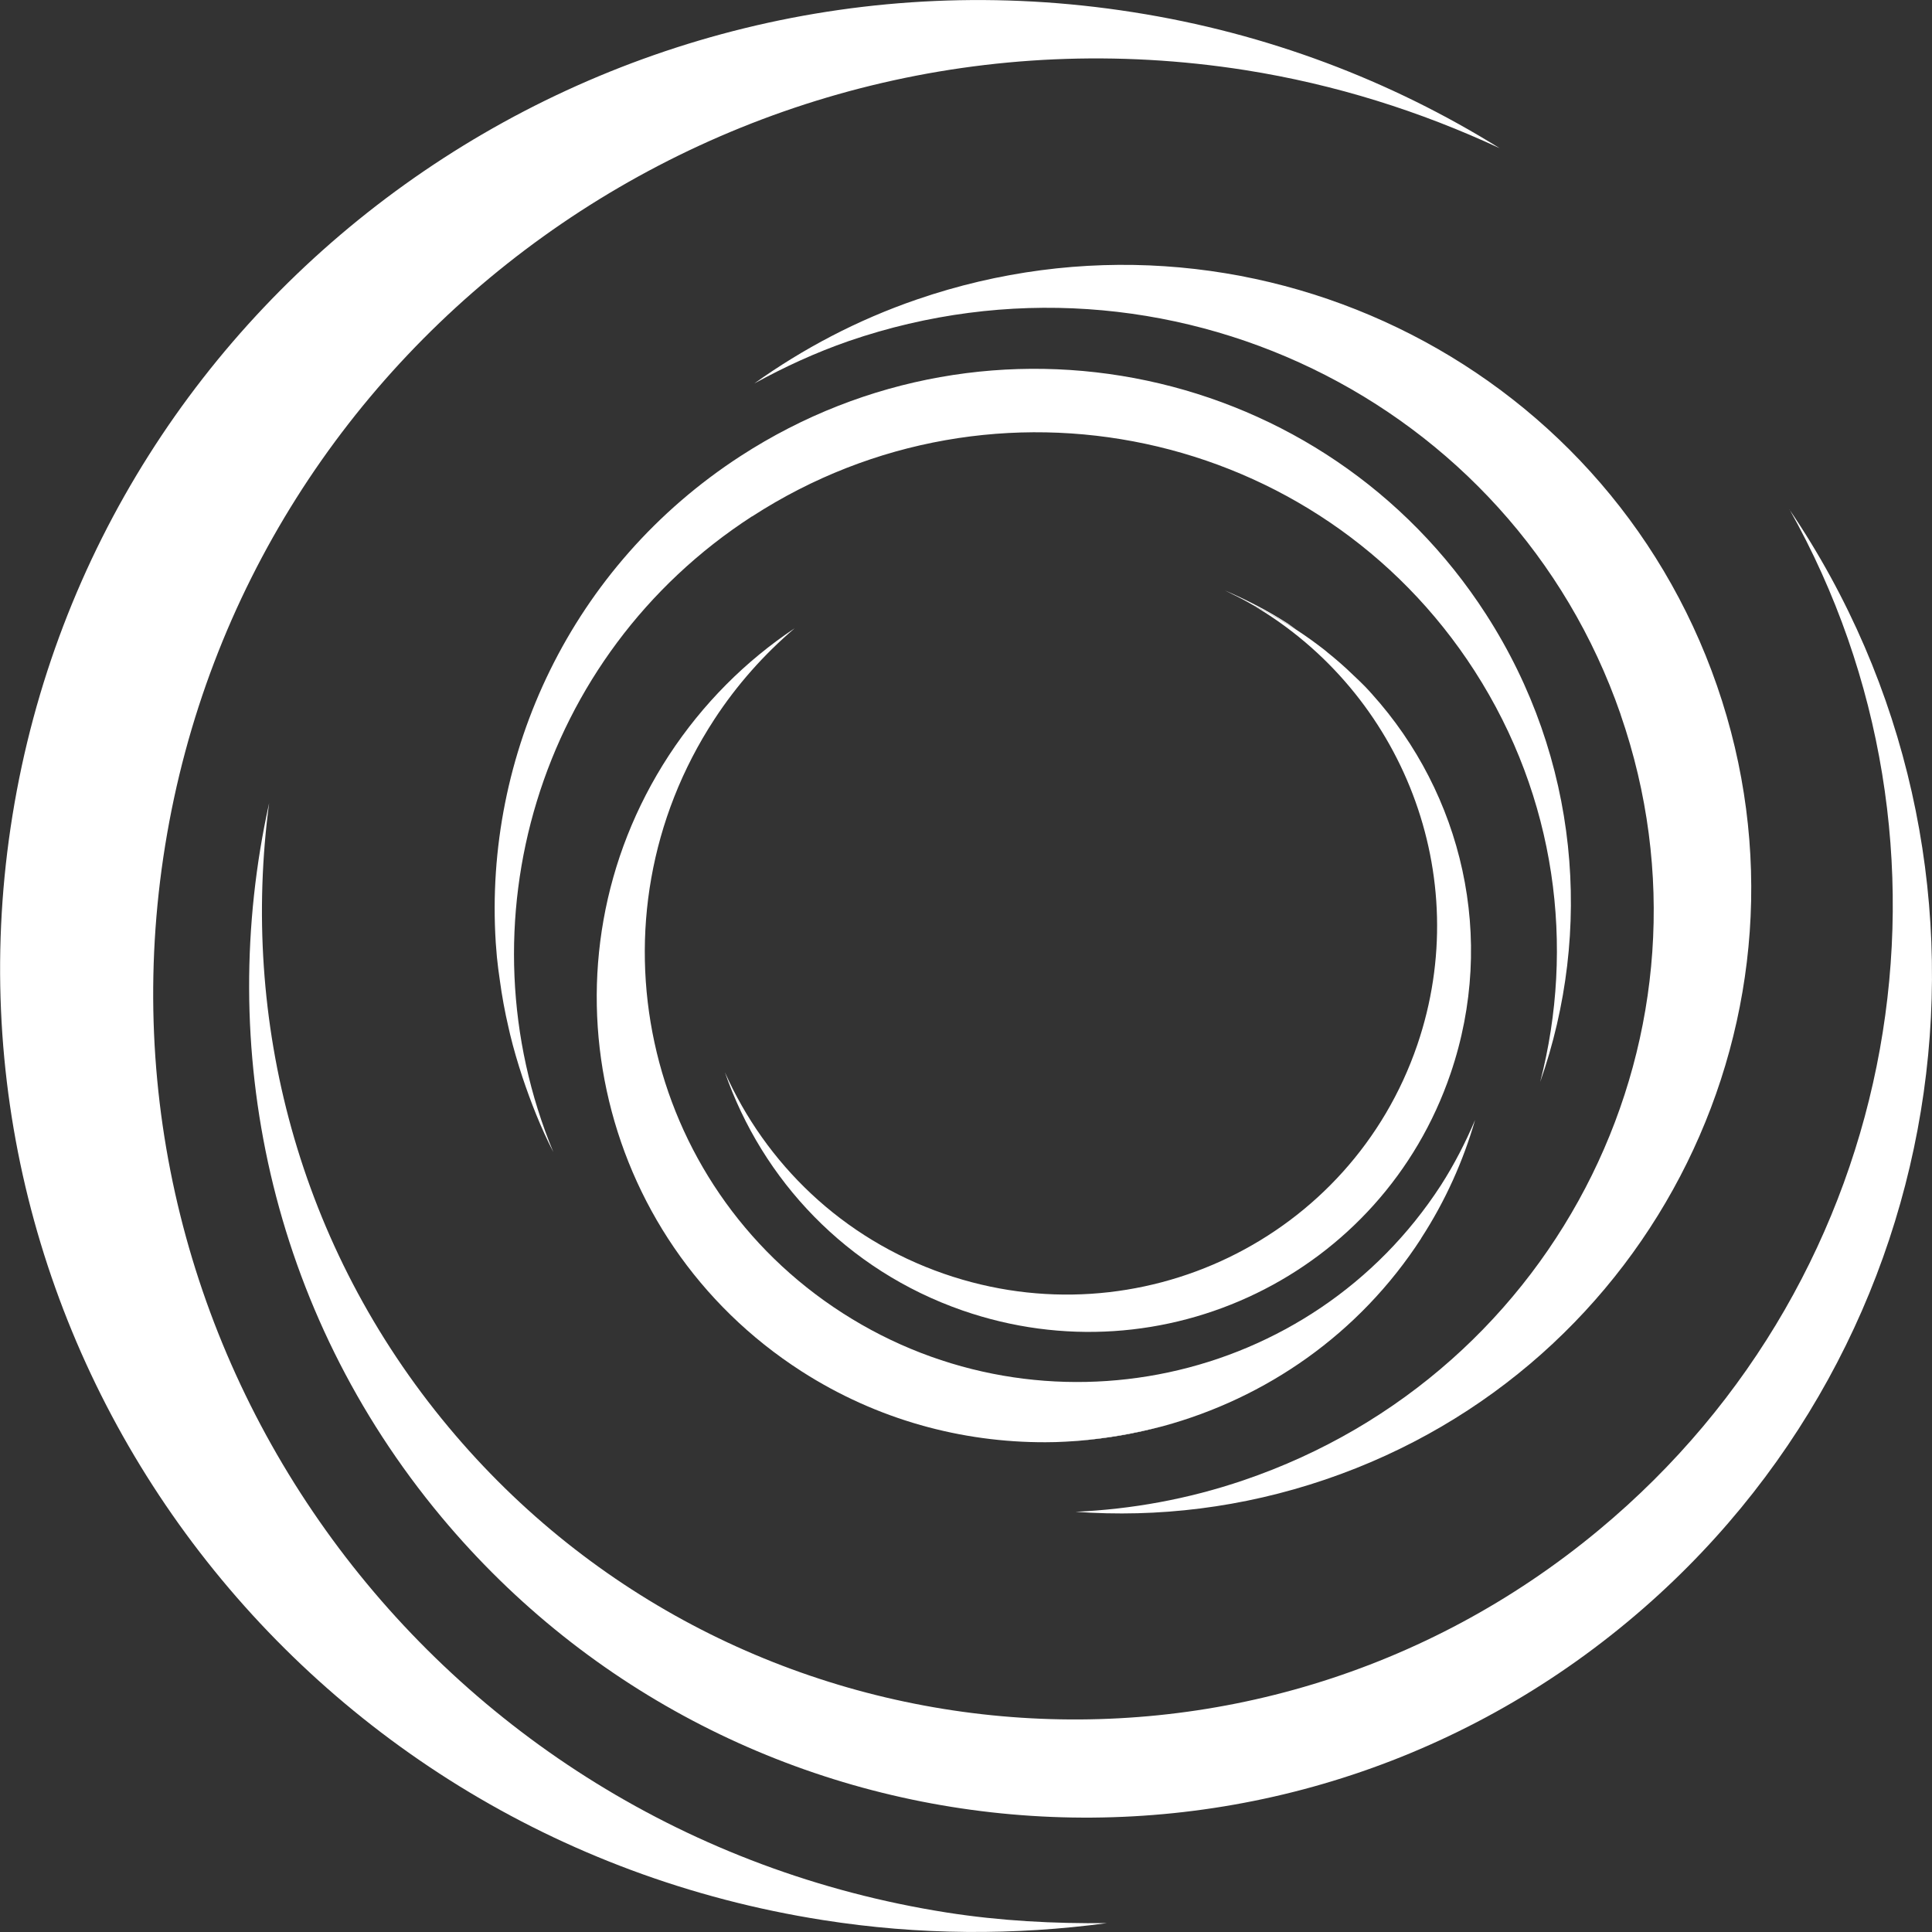
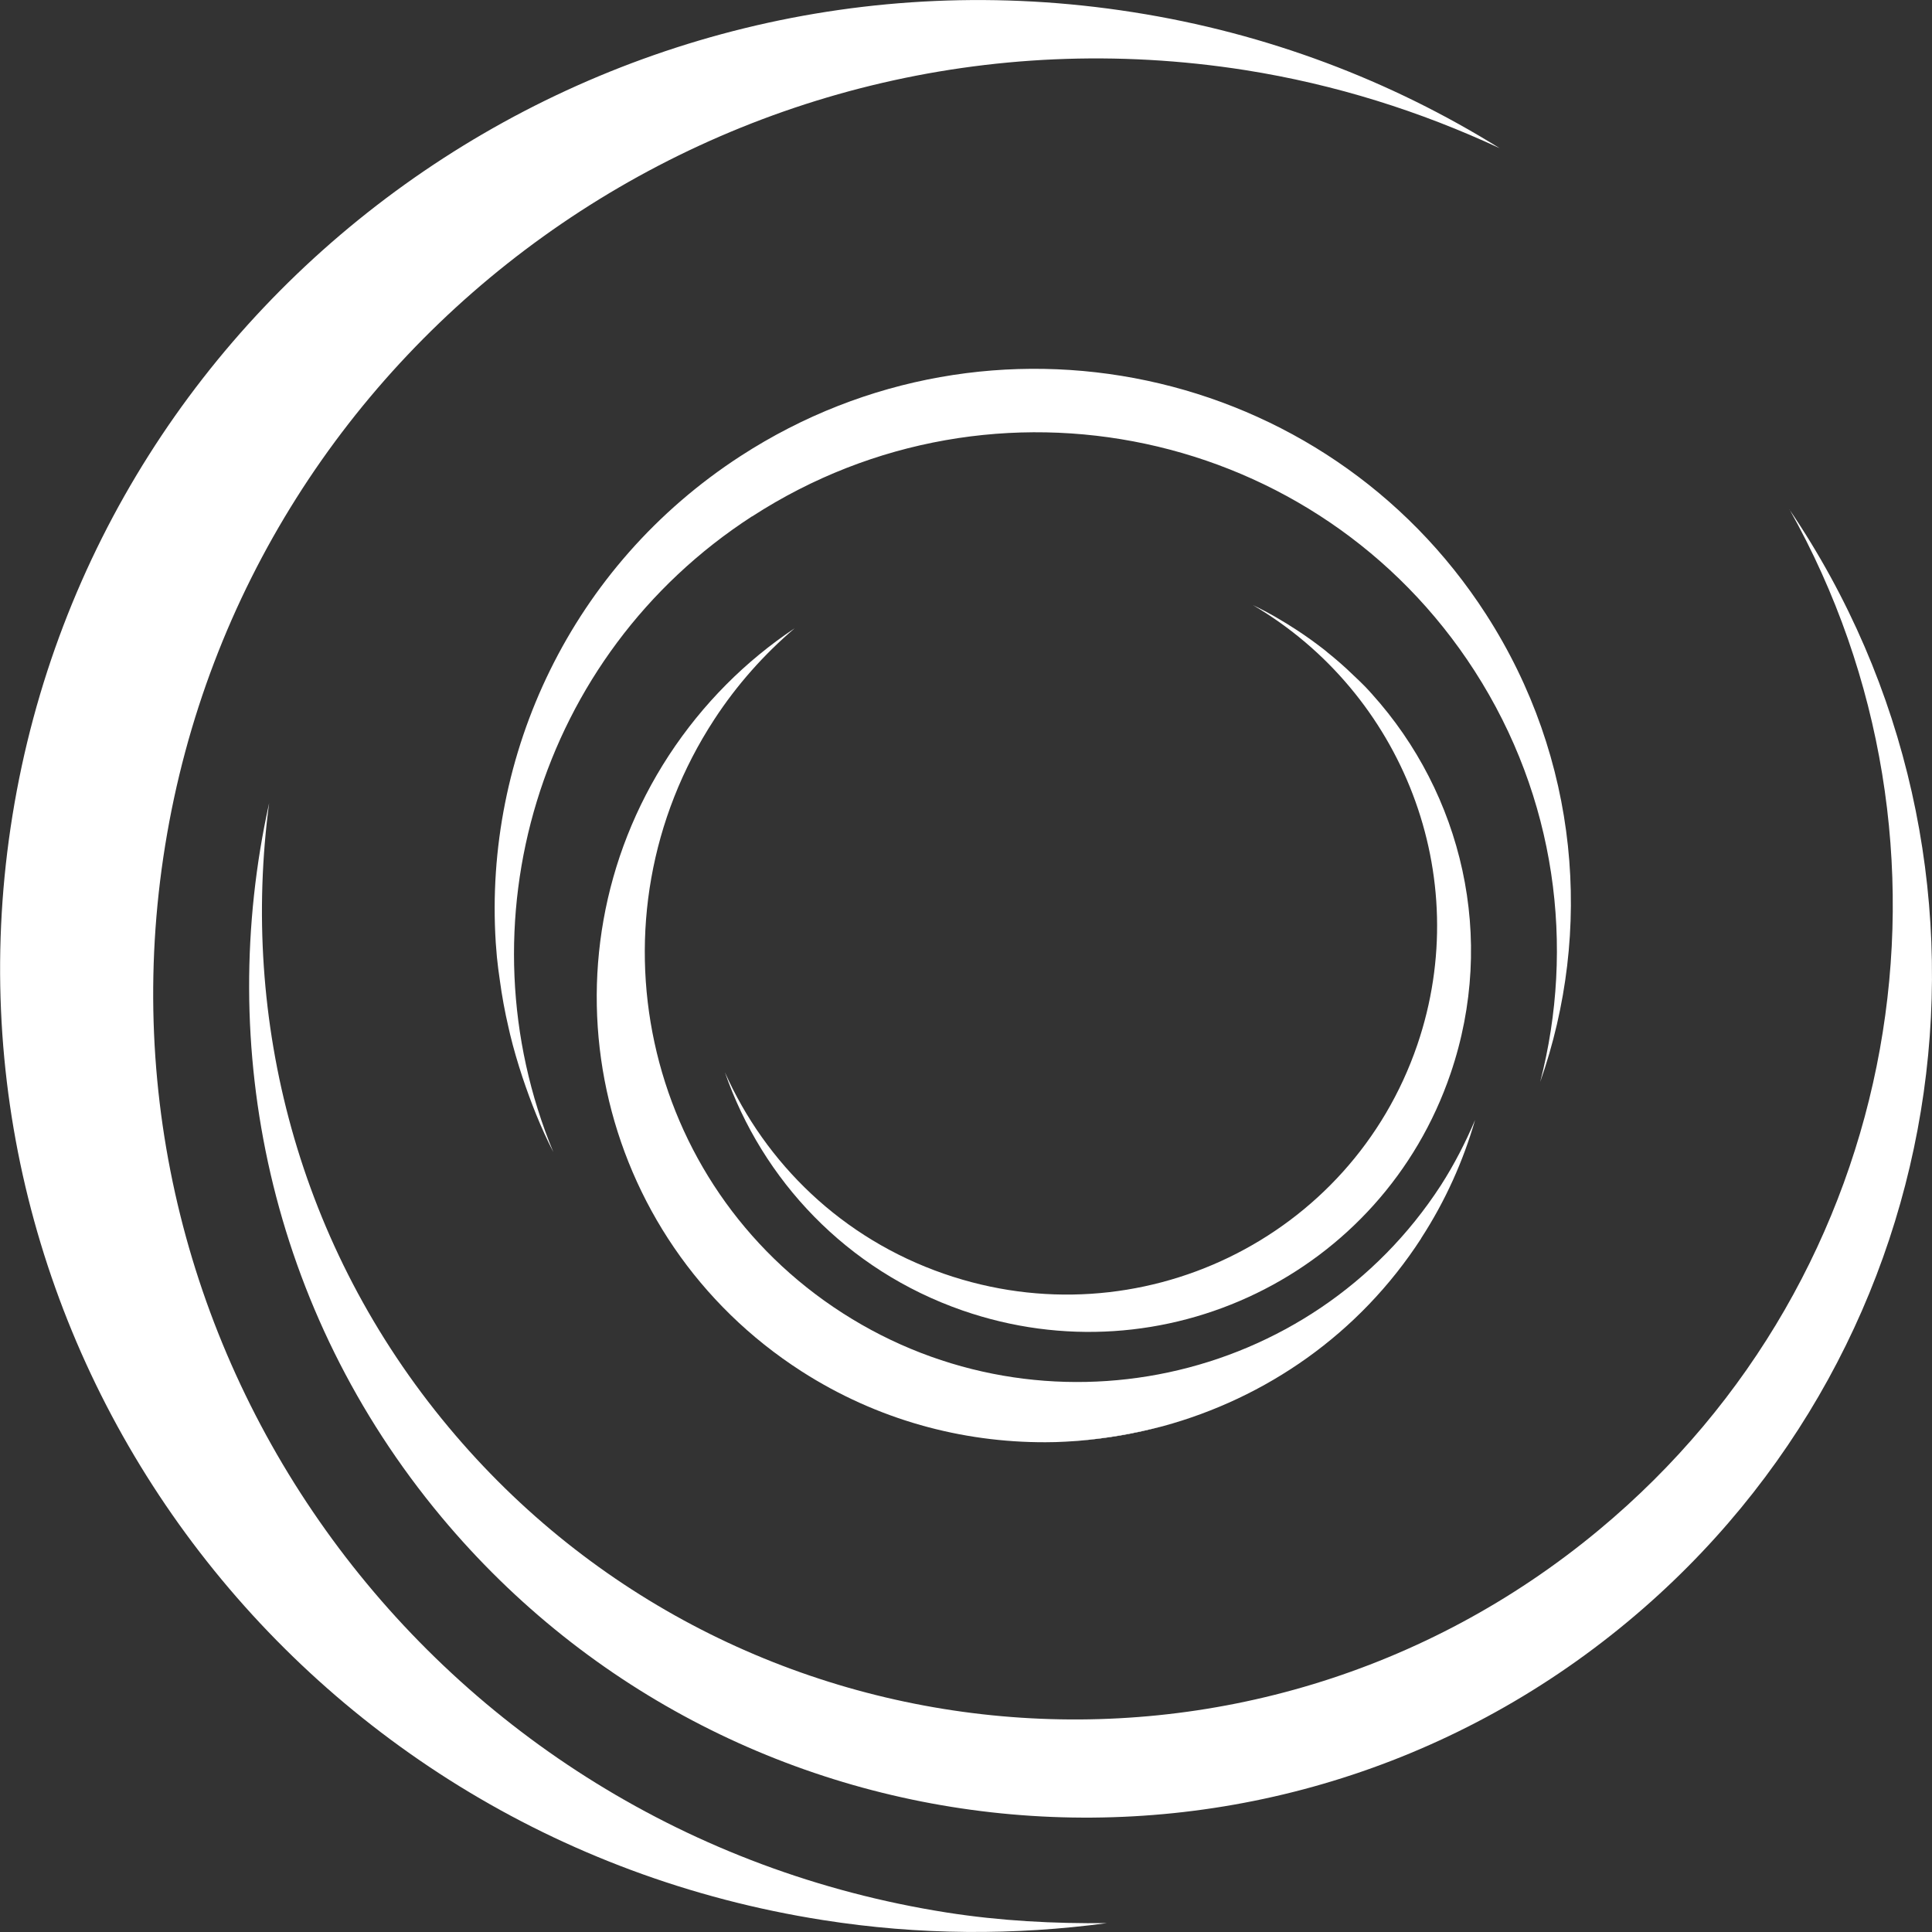
<svg xmlns="http://www.w3.org/2000/svg" id="a" viewBox="0 0 100 100">
  <rect x="0" y="0" width="100" height="100" fill="#333333" stroke="none" />
  <defs>
    <style>.b{fill:#fff;}</style>
  </defs>
  <path class="b" d="M8.55,43.75C12.81,17.41,37.84-.56,64.46,3.63c4.68,.74,9.08,2.14,13.16,4.04-5.61-3.49-12.01-5.95-18.98-7.04C31.03-3.71,5.07,14.91,.65,42.18c-4.42,27.26,14.35,52.87,41.93,57.2,5,.79,9.94,.8,14.72,.16-2.74,.03-5.51-.11-8.31-.55-26.6-4.19-44.7-28.92-40.44-55.24Z" />
  <path class="b" d="M92.62,26.36c9.73,17.3,6.04,39.62-9.86,52.83-17.96,14.93-44.64,12.55-59.54-5.32-7.81-9.36-10.78-21.1-9.29-32.3-2.79,12.6,.02,26.27,8.91,36.94,15.36,18.42,42.88,20.84,61.42,5.42,17.36-14.44,20.68-39.39,8.36-57.56Z" />
-   <path class="b" d="M83.88,36.98c5.65,16.31-3.1,34.06-19.52,39.64-2.88,.98-5.8,1.5-8.69,1.63,4.25,.31,8.64-.21,12.93-1.67,17.03-5.79,26.12-24.2,20.27-41.09-5.85-16.89-24.4-25.84-41.41-19.99-3.09,1.06-5.9,2.55-8.42,4.35,1.55-.85,3.17-1.6,4.9-2.2,16.4-5.63,34.29,3.02,39.94,19.32Z" />
  <path class="b" d="M38.93,26.73c12.55-8.13,29.31-4.55,37.39,7.99,4.23,6.57,5.21,14.27,3.4,21.28,2.74-7.8,2.02-16.72-2.8-24.2-8.33-12.93-25.62-16.6-38.58-8.2-8.79,5.7-13.3,15.48-12.68,25.19,.02,.25,.04,.5,.06,.75,.04,.4,.09,.79,.15,1.19,.11,.82,.26,1.64,.45,2.45,.03,.12,.05,.23,.08,.35,.18,.75,.4,1.49,.64,2.22,.44,1.31,.95,2.62,1.6,3.88-4.87-11.76-.83-25.7,10.28-32.9Z" />
  <path class="b" d="M60.19,73.81c-1.46,.37-2.93,.63-4.4,.76,1.49-.11,2.96-.36,4.4-.76Z" />
  <path class="b" d="M73.56,64.09c1.26-1.94,2.18-4.01,2.79-6.12-.49,1.15-1.07,2.29-1.77,3.38-6.69,10.32-20.56,13.29-30.96,6.62-10.4-6.67-13.37-20.44-6.65-30.73,1.18-1.81,2.59-3.38,4.16-4.72-2.52,1.68-4.75,3.89-6.51,6.58-6.97,10.68-3.9,24.96,6.87,31.88,3.91,2.51,8.29,3.68,12.62,3.67,.35,0,.7-.01,1.05-.03,.21-.01,.42-.03,.63-.04,1.48-.13,2.95-.39,4.4-.76,5.32-1.45,10.15-4.75,13.37-9.72Z" />
-   <path class="b" d="M67.15,32.63c-.17-.12-.32-.24-.5-.36-1.05-.67-2.14-1.23-3.25-1.71,.49,.24,.98,.48,1.44,.75,.81,.39,1.57,.83,2.3,1.31Z" />
  <path class="b" d="M70.02,34.92c-.42-.41-.86-.79-1.32-1.16-.07-.06-.14-.12-.22-.18-.43-.33-.87-.65-1.33-.95-.73-.48-1.5-.93-2.3-1.31,7.73,4.54,11.5,13.99,8.51,22.76-3.43,10.04-14.41,15.35-24.5,11.85-5.28-1.83-9.24-5.71-11.34-10.43,1.93,5.57,6.29,10.24,12.3,12.33,10.4,3.61,21.72-1.88,25.26-12.26,2.4-7.04,.59-14.48-4.07-19.65-.12-.13-.23-.26-.35-.38-.21-.21-.41-.41-.63-.61Z" />
</svg>